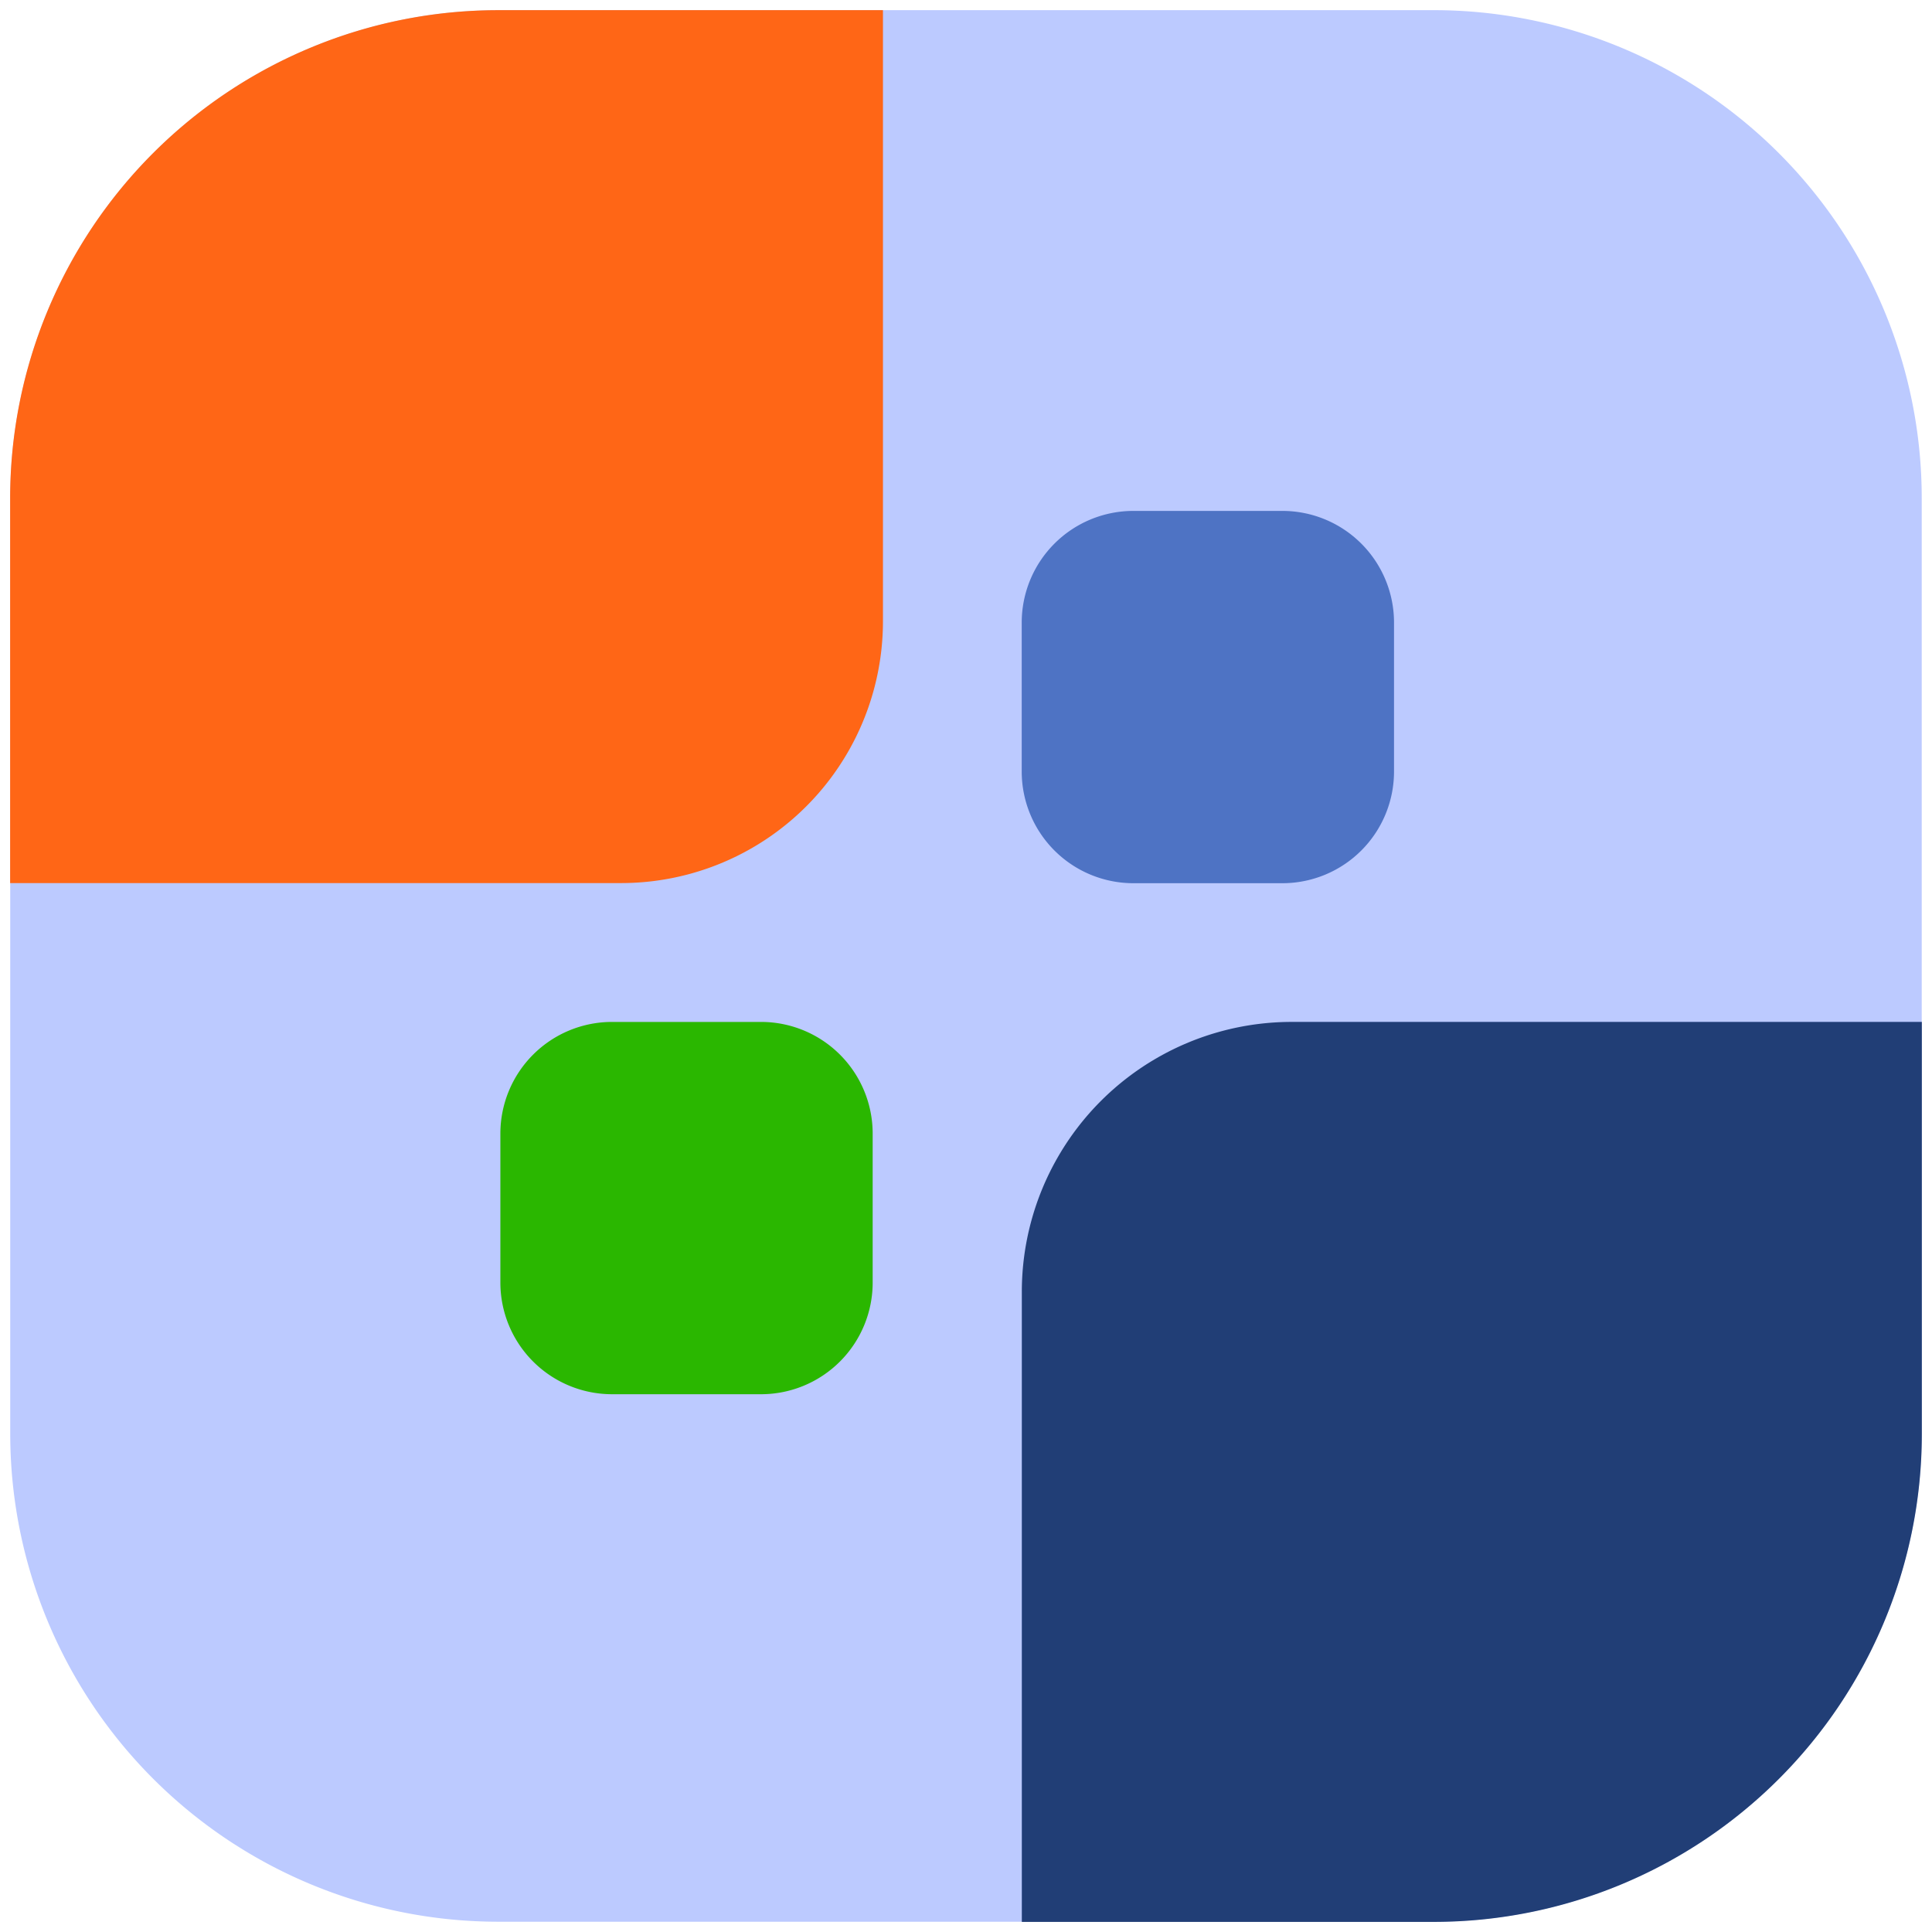
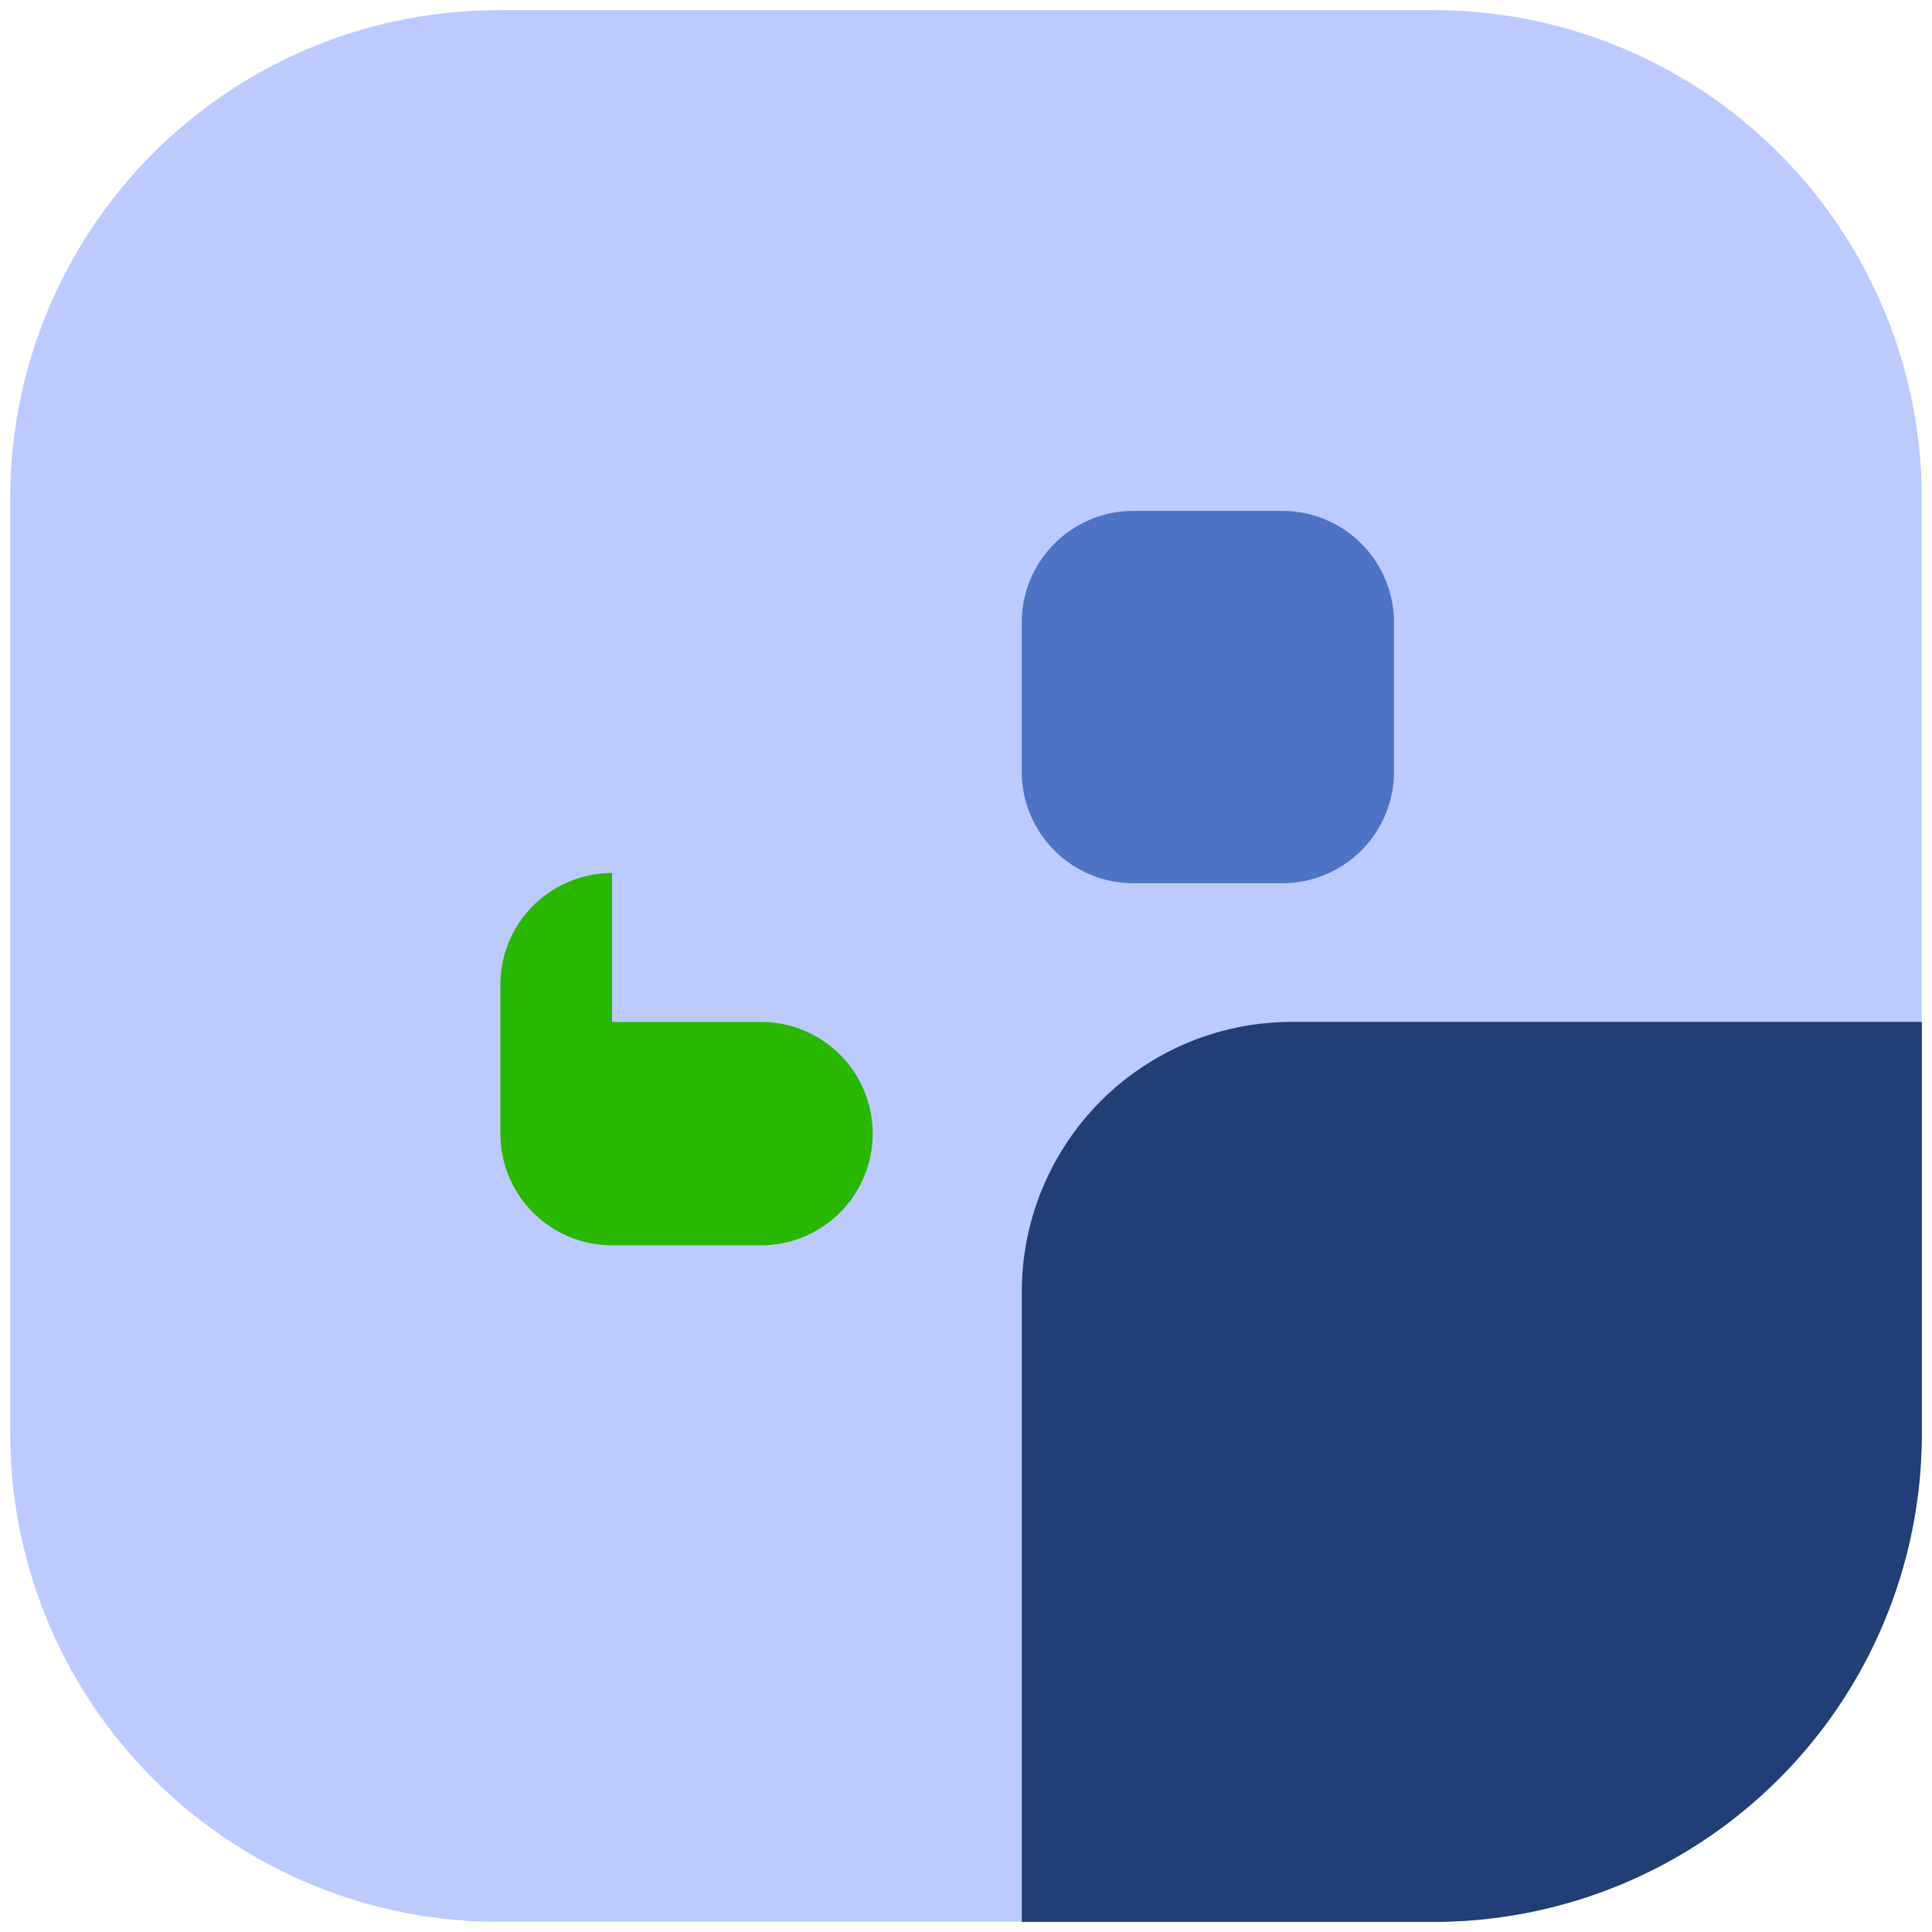
<svg xmlns="http://www.w3.org/2000/svg" width="94.998" height="95" viewBox="0 0 94.998 95">
  <g id="Group_21879" data-name="Group 21879" transform="translate(-1069.502 -1251.5)">
    <g id="Group_21878" data-name="Group 21878">
      <path id="Path_29948" data-name="Path 29948" d="M716.4,241.269H762.39a24,24,0,0,1,24,24v45.994a24,24,0,0,1-24,24H716.4a24,24,0,0,1-24-24V265.272a24,24,0,0,1,24-24" transform="translate(377.605 1010.73)" fill="#bccaff" />
      <g id="Group_21877" data-name="Group 21877">
-         <path id="Intersection_4" data-name="Intersection 4" d="M17152-68.078V-87a24,24,0,0,1,24-24h18.918v30.046a12.878,12.878,0,0,1-12.881,12.876Z" transform="translate(-16082 1363)" fill="#ff6616" stroke="rgba(0,0,0,0)" stroke-width="1" />
-         <path id="Path_29950" data-name="Path 29950" d="M721.989,291.923h7.323a5.491,5.491,0,0,1,5.491,5.492v7.322a5.491,5.491,0,0,1-5.491,5.492h-7.323a5.492,5.492,0,0,1-5.492-5.492v-7.322a5.492,5.492,0,0,1,5.492-5.492" transform="translate(377.609 1009.826)" fill="#2ab700" />
+         <path id="Path_29950" data-name="Path 29950" d="M721.989,291.923h7.323a5.491,5.491,0,0,1,5.491,5.492a5.491,5.491,0,0,1-5.491,5.492h-7.323a5.492,5.492,0,0,1-5.492-5.492v-7.322a5.492,5.492,0,0,1,5.492-5.492" transform="translate(377.609 1009.826)" fill="#2ab700" />
        <path id="Path_29951" data-name="Path 29951" d="M747.618,266.3h7.323a5.491,5.491,0,0,1,5.491,5.492v7.322a5.491,5.491,0,0,1-5.491,5.492h-7.323a5.492,5.492,0,0,1-5.492-5.492v-7.322a5.492,5.492,0,0,1,5.492-5.492" transform="translate(377.615 1010.322)" fill="#4e73c4" />
        <path id="Intersection_5" data-name="Intersection 5" d="M17201.746-17V-47.978a13.273,13.273,0,0,1,13.273-13.275H17246V-41a24,24,0,0,1-24,24Z" transform="translate(-16082 1363.001)" fill="#213e76" stroke="rgba(0,0,0,0)" stroke-width="1" />
      </g>
    </g>
  </g>
</svg>